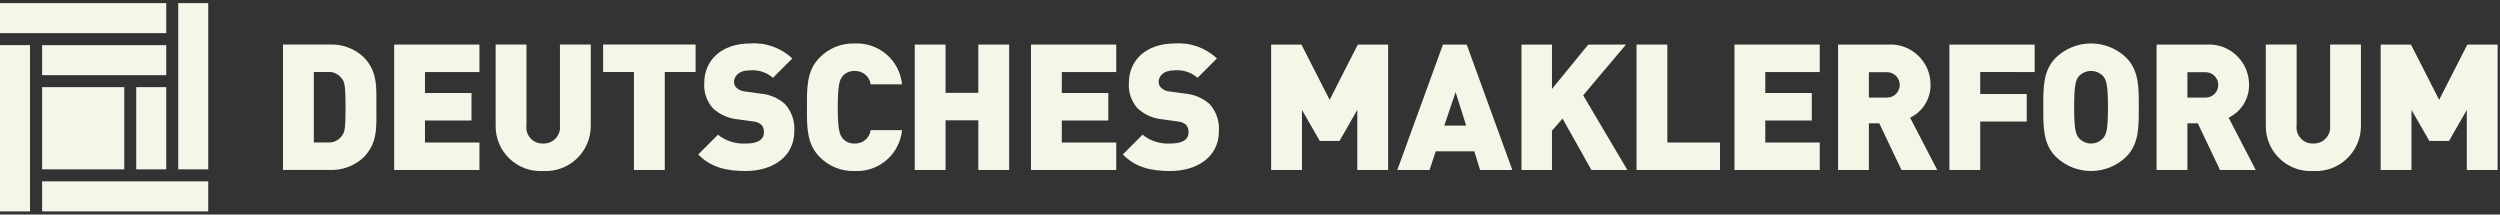
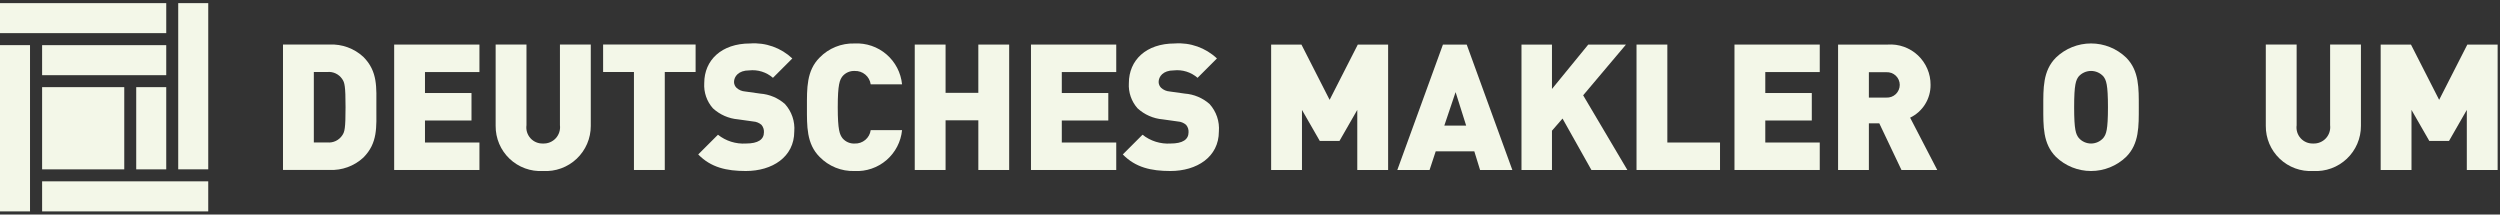
<svg xmlns="http://www.w3.org/2000/svg" width="303" height="26" viewBox="0 0 303 26" fill="none">
  <rect x="0" y="0" width="303" height="26" fill="#333333" stroke="none" />
  <g clip-path="url(#clip0_1057496_3835)">
-     <path d="M20.148 10.562H16.51V20.526H20.148V10.562Z" fill="#F3F7E8" />
+     <path d="M20.148 10.562H16.51V20.526H20.148Z" fill="#F3F7E8" />
    <path d="M25.238 21.977H5.104V25.62H25.238V21.977Z" fill="#F3F7E8" />
    <path d="M3.638 5.473H0V25.619H3.638V5.473Z" fill="#F3F7E8" />
    <path d="M25.239 0.379H21.6V20.523H25.239V0.379Z" fill="#F3F7E8" />
    <path d="M15.06 10.562H5.104V20.526H15.06V10.562Z" fill="#F3F7E8" />
    <path d="M20.148 5.473H5.104V9.112H20.148V5.473Z" fill="#F3F7E8" />
    <path d="M20.149 0.379H0V4.019H20.149V0.379Z" fill="#F3F7E8" />
    <path d="M44.036 19.102C43.486 19.61 42.84 20.004 42.136 20.26C41.432 20.517 40.684 20.631 39.936 20.597H34.299V5.397H39.936C40.684 5.362 41.432 5.476 42.136 5.733C42.84 5.99 43.486 6.383 44.036 6.892C45.808 8.664 45.616 10.607 45.616 12.999C45.616 15.391 45.808 17.33 44.036 19.102ZM41.474 9.58C41.28 9.289 41.01 9.056 40.694 8.906C40.379 8.755 40.028 8.693 39.68 8.726H38.036V17.266H39.68C40.028 17.298 40.379 17.236 40.694 17.086C41.01 16.935 41.28 16.703 41.474 16.412C41.774 15.985 41.88 15.579 41.88 12.996C41.88 10.434 41.773 10.002 41.474 9.58Z" fill="#F3F7E8" />
    <path d="M47.773 20.602V5.402H58.108V8.733H51.507V11.274H57.145V14.604H51.507V17.273H58.108V20.602H47.773Z" fill="#F3F7E8" />
    <path d="M65.816 20.724C65.073 20.768 64.33 20.659 63.632 20.403C62.934 20.147 62.296 19.751 61.757 19.238C61.219 18.726 60.791 18.108 60.502 17.424C60.212 16.739 60.066 16.002 60.072 15.258V5.395H63.809V15.174C63.769 15.456 63.791 15.744 63.875 16.017C63.959 16.29 64.101 16.541 64.293 16.753C64.484 16.965 64.72 17.132 64.983 17.243C65.246 17.353 65.53 17.405 65.816 17.394C66.103 17.406 66.39 17.356 66.656 17.246C66.921 17.137 67.16 16.97 67.356 16.759C67.551 16.548 67.697 16.296 67.785 16.023C67.874 15.749 67.901 15.459 67.865 15.174V5.395H71.602V15.258C71.604 16.004 71.453 16.742 71.159 17.428C70.864 18.113 70.433 18.731 69.891 19.243C69.349 19.755 68.707 20.151 68.007 20.405C67.306 20.66 66.56 20.769 65.816 20.724Z" fill="#F3F7E8" />
    <path d="M80.57 8.726V20.602H76.834V8.726H73.098V5.395H84.307V8.726H80.57Z" fill="#F3F7E8" />
    <path d="M90.39 20.726C88.063 20.726 86.163 20.299 84.625 18.718L87.016 16.328C87.976 17.092 89.186 17.472 90.411 17.395C91.884 17.395 92.589 16.904 92.589 16.029C92.609 15.701 92.501 15.379 92.289 15.129C92.009 14.888 91.657 14.746 91.289 14.723L89.453 14.466C88.314 14.37 87.24 13.897 86.4 13.122C86.033 12.707 85.752 12.223 85.573 11.699C85.393 11.175 85.319 10.621 85.354 10.069C85.354 7.293 87.446 5.269 90.905 5.269C91.838 5.199 92.776 5.325 93.658 5.637C94.54 5.95 95.347 6.442 96.029 7.084L93.681 9.432C93.289 9.09 92.831 8.834 92.335 8.679C91.838 8.524 91.316 8.474 90.799 8.532C89.499 8.532 88.963 9.279 88.963 9.941C88.967 10.204 89.075 10.456 89.263 10.64C89.55 10.905 89.919 11.063 90.309 11.088L92.145 11.345C93.252 11.429 94.301 11.871 95.134 12.604C95.54 13.053 95.85 13.58 96.045 14.153C96.24 14.726 96.315 15.332 96.266 15.935C96.261 19.038 93.592 20.726 90.39 20.726Z" fill="#F3F7E8" />
    <path d="M103.565 20.727C102.781 20.752 102 20.612 101.272 20.318C100.544 20.024 99.886 19.582 99.338 19.019C97.738 17.419 97.801 15.283 97.801 12.998C97.801 10.713 97.737 8.578 99.338 6.977C99.886 6.415 100.544 5.973 101.272 5.679C102 5.385 102.781 5.245 103.565 5.269C104.979 5.195 106.367 5.668 107.44 6.59C108.514 7.513 109.19 8.814 109.329 10.222H105.529C105.465 9.759 105.23 9.336 104.871 9.036C104.512 8.736 104.054 8.581 103.586 8.6C103.308 8.587 103.03 8.638 102.775 8.749C102.52 8.86 102.293 9.028 102.113 9.24C101.771 9.688 101.536 10.222 101.536 12.998C101.536 15.774 101.771 16.307 102.113 16.755C102.293 16.968 102.519 17.137 102.775 17.248C103.03 17.359 103.308 17.41 103.586 17.396C104.054 17.416 104.512 17.26 104.871 16.96C105.23 16.661 105.465 16.238 105.529 15.774H109.329C109.19 17.183 108.514 18.484 107.44 19.407C106.367 20.329 104.979 20.802 103.565 20.727Z" fill="#F3F7E8" />
    <path d="M118.575 20.602V14.581H114.603V20.602H110.867V5.402H114.603V11.252H118.574V5.402H122.311V20.602H118.575Z" fill="#F3F7E8" />
    <path d="M124.955 20.602V5.402H135.289V8.733H128.689V11.274H134.326V14.604H128.689V17.273H135.289V20.602H124.955Z" fill="#F3F7E8" />
    <path d="M141.849 20.726C139.522 20.726 137.622 20.299 136.084 18.718L138.475 16.328C139.436 17.093 140.648 17.474 141.875 17.395C143.348 17.395 144.053 16.904 144.053 16.029C144.073 15.701 143.966 15.379 143.753 15.129C143.473 14.888 143.122 14.746 142.753 14.723L140.917 14.466C139.778 14.37 138.704 13.896 137.864 13.122C137.497 12.707 137.216 12.223 137.037 11.699C136.857 11.175 136.783 10.621 136.818 10.069C136.818 7.293 138.91 5.269 142.369 5.269C143.302 5.199 144.24 5.325 145.122 5.637C146.004 5.95 146.811 6.442 147.493 7.084L145.145 9.432C144.753 9.09 144.294 8.834 143.798 8.679C143.302 8.524 142.779 8.474 142.262 8.532C140.962 8.532 140.426 9.279 140.426 9.941C140.43 10.204 140.538 10.456 140.726 10.64C141.013 10.905 141.382 11.063 141.772 11.088L143.608 11.345C144.715 11.429 145.764 11.871 146.597 12.604C147.003 13.053 147.313 13.58 147.508 14.153C147.702 14.726 147.777 15.332 147.728 15.935C147.722 19.038 145.052 20.726 141.849 20.726Z" fill="#F3F7E8" />
    <path d="M164.502 20.602V13.321L162.346 17.079H159.955L157.799 13.321V20.602H154.062V5.402H157.734L161.15 12.102L164.566 5.402H168.24V20.602H164.502Z" fill="#F3F7E8" />
    <path d="M179.385 20.602L178.686 18.339H174.009L173.262 20.602H169.354L174.884 5.402H177.766L183.296 20.602H179.385ZM176.418 11.165L175.051 15.222H177.698L176.418 11.165Z" fill="#F3F7E8" />
    <path d="M192.879 20.602L189.379 14.368L188.098 15.841V20.602H184.404V5.402H188.098V10.782L192.498 5.402H197.067L191.879 11.551L197.238 20.604L192.879 20.602Z" fill="#F3F7E8" />
    <path d="M198.346 20.602V5.402H202.082V17.273H208.466V20.602H198.346Z" fill="#F3F7E8" />
    <path d="M210.219 20.602V5.402H220.553V8.733H213.953V11.274H219.589V14.604H213.953V17.273H220.553V20.602H210.219Z" fill="#F3F7E8" />
    <path d="M230.458 20.602L227.768 14.944H226.508V20.602H222.775V5.402H228.796C229.464 5.356 230.134 5.449 230.764 5.675C231.394 5.901 231.971 6.254 232.458 6.713C232.945 7.172 233.332 7.727 233.595 8.343C233.858 8.958 233.99 9.622 233.984 10.291C233.99 11.119 233.761 11.933 233.322 12.636C232.883 13.339 232.254 13.903 231.507 14.262L234.795 20.603L230.458 20.602ZM228.622 8.752H226.508V11.827H228.622C228.832 11.839 229.041 11.808 229.238 11.736C229.435 11.664 229.615 11.553 229.768 11.409C229.92 11.265 230.041 11.091 230.124 10.899C230.207 10.706 230.25 10.499 230.25 10.289C230.25 10.08 230.207 9.872 230.124 9.68C230.041 9.487 229.92 9.314 229.768 9.17C229.615 9.026 229.435 8.915 229.238 8.843C229.041 8.771 228.832 8.74 228.622 8.752Z" fill="#F3F7E8" />
-     <path d="M240.005 8.726V11.395H245.641V14.726H240.005V20.602H236.268V5.402H246.602V8.733L240.005 8.726Z" fill="#F3F7E8" />
    <path d="M257.684 19.017C256.541 20.114 255.018 20.726 253.434 20.726C251.85 20.726 250.327 20.114 249.184 19.017C247.584 17.417 247.647 15.281 247.647 12.996C247.647 10.711 247.583 8.576 249.184 6.975C250.327 5.878 251.85 5.266 253.434 5.266C255.018 5.266 256.541 5.878 257.684 6.975C259.284 8.575 259.221 10.711 259.221 12.996C259.221 15.281 259.285 17.416 257.684 19.017ZM254.93 9.26C254.741 9.052 254.51 8.885 254.253 8.771C253.995 8.657 253.717 8.598 253.435 8.598C253.154 8.598 252.875 8.657 252.618 8.771C252.361 8.885 252.13 9.052 251.941 9.26C251.599 9.708 251.386 10.221 251.386 12.997C251.386 15.773 251.599 16.263 251.941 16.712C252.126 16.927 252.356 17.099 252.614 17.216C252.872 17.334 253.152 17.395 253.435 17.395C253.719 17.395 253.999 17.334 254.257 17.216C254.515 17.099 254.744 16.927 254.93 16.712C255.272 16.264 255.485 15.772 255.485 12.997C255.485 10.222 255.272 9.708 254.93 9.26Z" fill="#F3F7E8" />
-     <path d="M269.063 20.602L266.373 14.944H265.113V20.602H261.377V5.402H267.398C268.066 5.356 268.736 5.449 269.366 5.675C269.996 5.901 270.573 6.254 271.06 6.713C271.547 7.172 271.934 7.727 272.197 8.343C272.459 8.958 272.592 9.622 272.586 10.291C272.592 11.119 272.362 11.933 271.924 12.636C271.485 13.339 270.856 13.903 270.109 14.262L273.397 20.603L269.063 20.602ZM267.227 8.752H265.113V11.827H267.227C267.436 11.839 267.646 11.808 267.843 11.736C268.04 11.664 268.22 11.553 268.372 11.409C268.525 11.265 268.646 11.091 268.729 10.899C268.812 10.706 268.855 10.499 268.855 10.289C268.855 10.08 268.812 9.872 268.729 9.68C268.646 9.487 268.525 9.314 268.372 9.17C268.22 9.026 268.04 8.915 267.843 8.843C267.646 8.771 267.436 8.74 267.227 8.752Z" fill="#F3F7E8" />
    <path d="M280.359 20.724C279.616 20.768 278.873 20.659 278.175 20.403C277.477 20.147 276.839 19.751 276.3 19.238C275.762 18.726 275.334 18.108 275.044 17.424C274.755 16.739 274.609 16.002 274.615 15.258V5.395H278.353V15.174C278.313 15.456 278.335 15.744 278.419 16.017C278.503 16.29 278.645 16.541 278.837 16.753C279.028 16.965 279.264 17.132 279.527 17.243C279.79 17.353 280.074 17.405 280.359 17.394C280.647 17.406 280.934 17.356 281.199 17.246C281.465 17.137 281.704 16.97 281.899 16.759C282.095 16.548 282.241 16.296 282.329 16.023C282.417 15.749 282.445 15.459 282.41 15.174V5.395H286.145V15.258C286.148 16.004 285.997 16.743 285.702 17.428C285.408 18.113 284.977 18.731 284.434 19.243C283.892 19.755 283.251 20.151 282.55 20.406C281.849 20.661 281.103 20.769 280.359 20.724Z" fill="#F3F7E8" />
    <path d="M298.978 20.602V13.321L296.822 17.079H294.43L292.273 13.321V20.602H288.537V5.402H292.209L295.625 12.102L299.041 5.402H302.714V20.602H298.978Z" fill="#F3F7E8" />
  </g>
  <defs>
    <clipPath id="clip0_1057496_3835">
      <rect width="302.712" height="25.239" fill="white" transform="translate(0 0.379)" />
    </clipPath>
  </defs>
</svg>